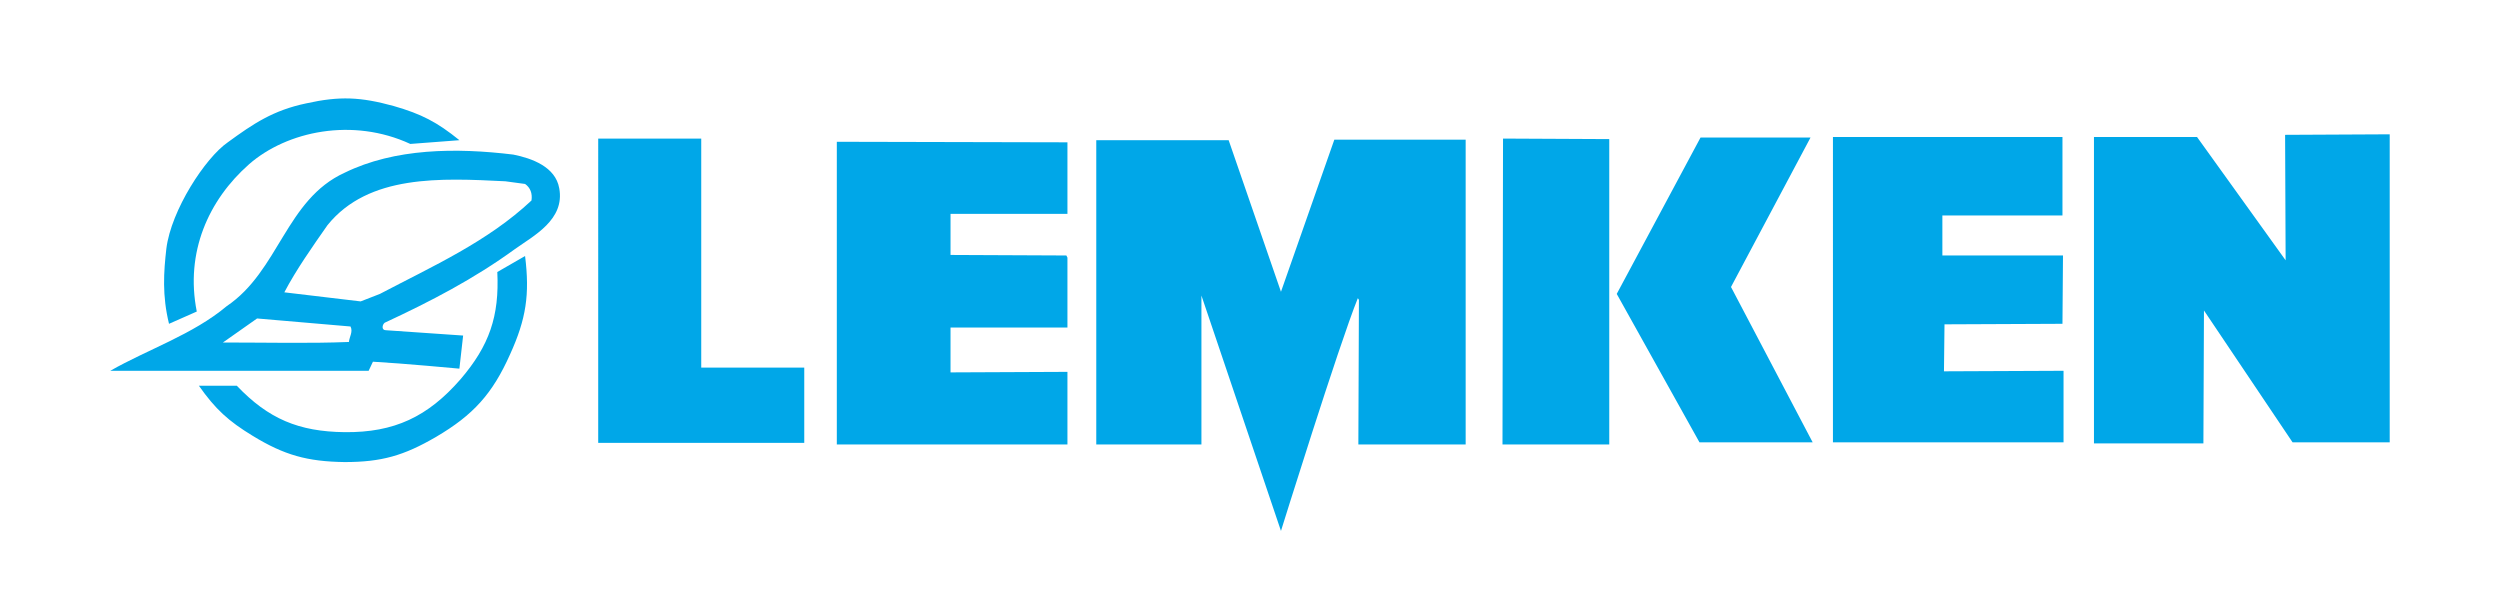
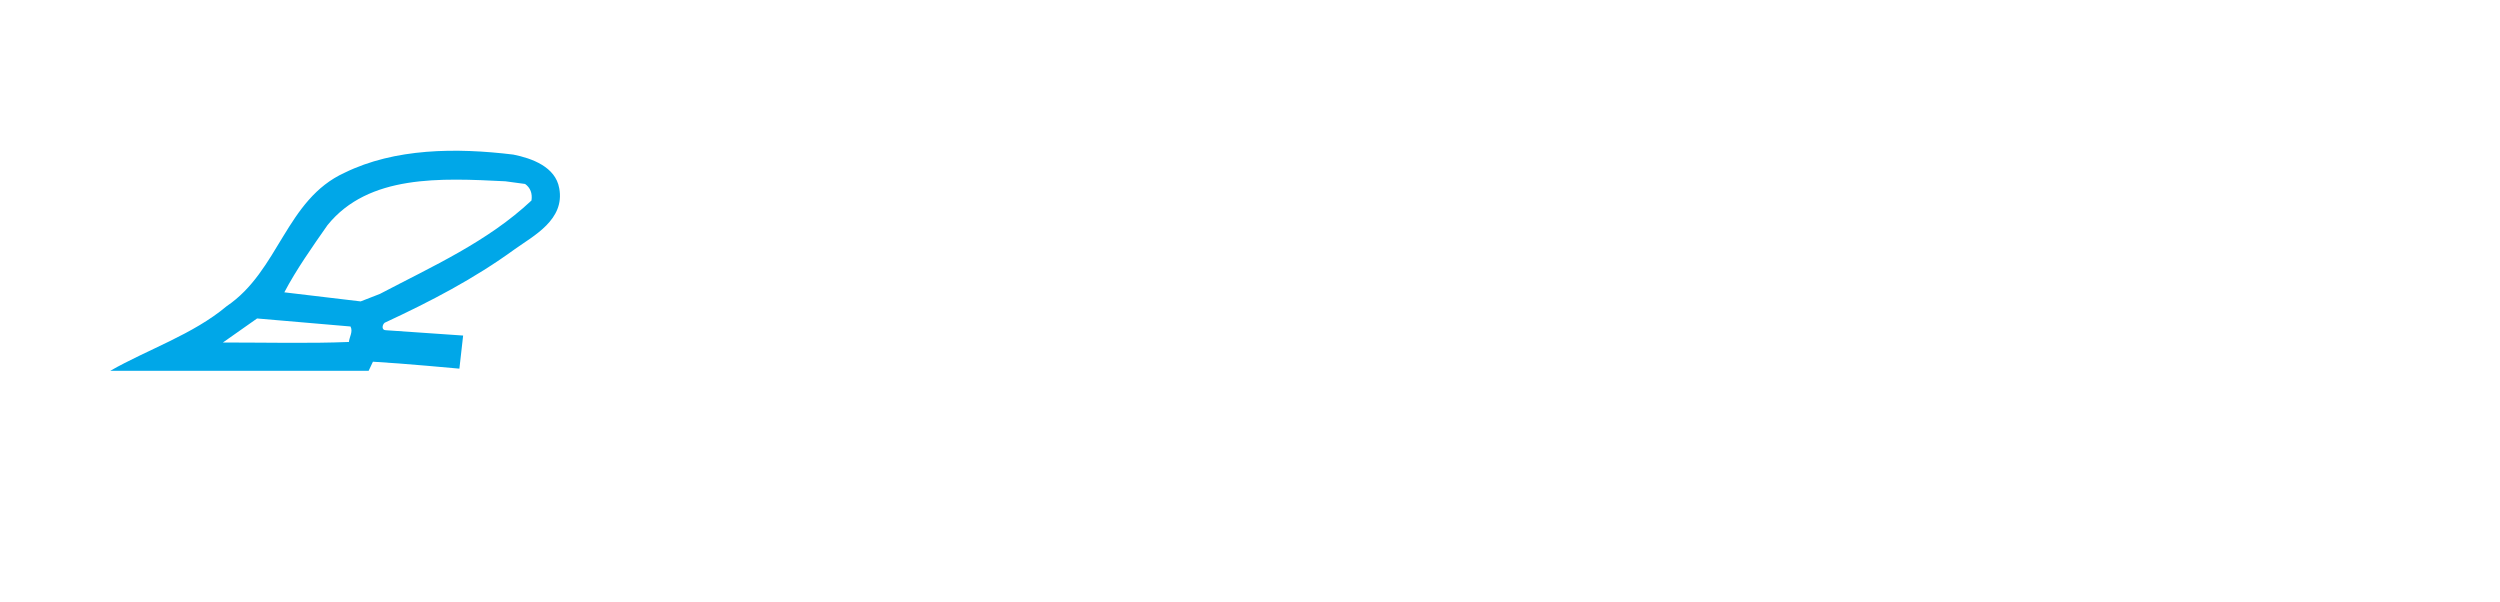
<svg xmlns="http://www.w3.org/2000/svg" id="Calque_1" version="1.1" viewBox="0 0 2500 601.58">
  <defs>
    <style>
      .st0 {
        fill: #00a7e8;
        fill-rule: evenodd;
      }
    </style>
  </defs>
-   <path class="st0" d="M236.8,385.72c31.5,33.1,61.92,45.91,107.83,46.44,49.65.53,83.27-15.47,115.85-52.84,28.82-33.64,38.96-62.98,36.83-107.3l27.76-16c4.8,38.43,1.08,62.98-14.95,98.22-17.61,39.51-36.83,60.85-74.2,82.73-32.04,18.68-54.45,25.1-91.28,25.1-37.37-.53-60.32-6.94-91.83-26.16-24.55-14.94-37.37-26.69-53.92-50.18h37.91s0-.01,0-.01ZM169.01,323.81l27.76-12.27c-11.74-59.26,11.75-111.57,52.32-147.32,37.9-33.1,103.55-46.98,161.21-20.28l49.12-3.74c-22.42-18.14-37.9-26.16-65.65-34.16-33.1-9.08-53.92-10.14-87.55-2.67-33.1,6.94-52.84,20.28-78.47,38.97-22.42,15.47-56.59,67.79-61.39,106.22-2.68,23.48-4.29,46.96,2.65,75.25h0ZM2389.71,134.3v308.02h-97.14l-88.61-131.85-.56,132.91h-109.44V136.98h103.06l88.61,123.32-.53-125.46,104.61-.53h0ZM2062.46,136.98v78.48h-120.09v40.02h120.62l-.53,68.32-117.96.53-.53,46.99,119.57-.53v71.53h-230.6V136.98h229.53ZM1810.53,137.51l-79.54,149.46,81.67,155.35h-113.19l-82.73-148.41,83.8-156.4h110ZM1609.26,139.1v305.36h-106.77l.53-305.89,106.24.53ZM1465.66,444.46h-107.3l.56-144.66-1.09-1.61c-19.2,47.51-76.86,232.74-76.86,232.74l-79.54-235.41v148.94h-105.16V140.18h132.38l52.32,151.6,53.37-152.14h131.32v304.82h0ZM1067.44,213.84h-116.91v41.11l115.83.53,1.08,2.13v69.93h-116.91v44.85l116.91-.53v72.6h-230.62V141.78l230.62.54v71.52ZM701.24,138.57v229.01h103.02v75.28h-206.05V138.57h103.03Z" />
  <path class="st0" d="M559.24,188.22c5.86,31.5-25.63,47.51-44.3,60.85-41.11,29.9-84.34,52.32-130.26,73.67-2.67,2.14-3.2,7.47,1.06,7.47l77.4,5.34-3.74,33.1s-57.12-5.34-86.47-6.94l-4.28,9.08H110.29c37.37-21.35,82.73-36.32,116.38-64.6,52.32-35.23,59.26-106.75,117.97-133.46,50.18-24.56,111.57-25.1,168.68-18.14,18.68,3.74,42.18,12.28,45.91,33.63h0ZM525.07,183.95c5.34,3.74,7.47,9.61,6.41,16.55-43.77,41.1-98.75,65.67-151.6,93.42l-19.22,7.48-76.33-9.08c11.74-22.42,28.29-45.91,43.23-67.27,41.1-50.71,113.17-46.98,177.76-43.77l19.75,2.67h0ZM350.51,326.48c2.67,5.34-1.08,10.14-1.61,15.49-40.04,1.6-79.54.53-125.98.53l34.16-24.03,93.42,8.02h0Z" />
</svg>